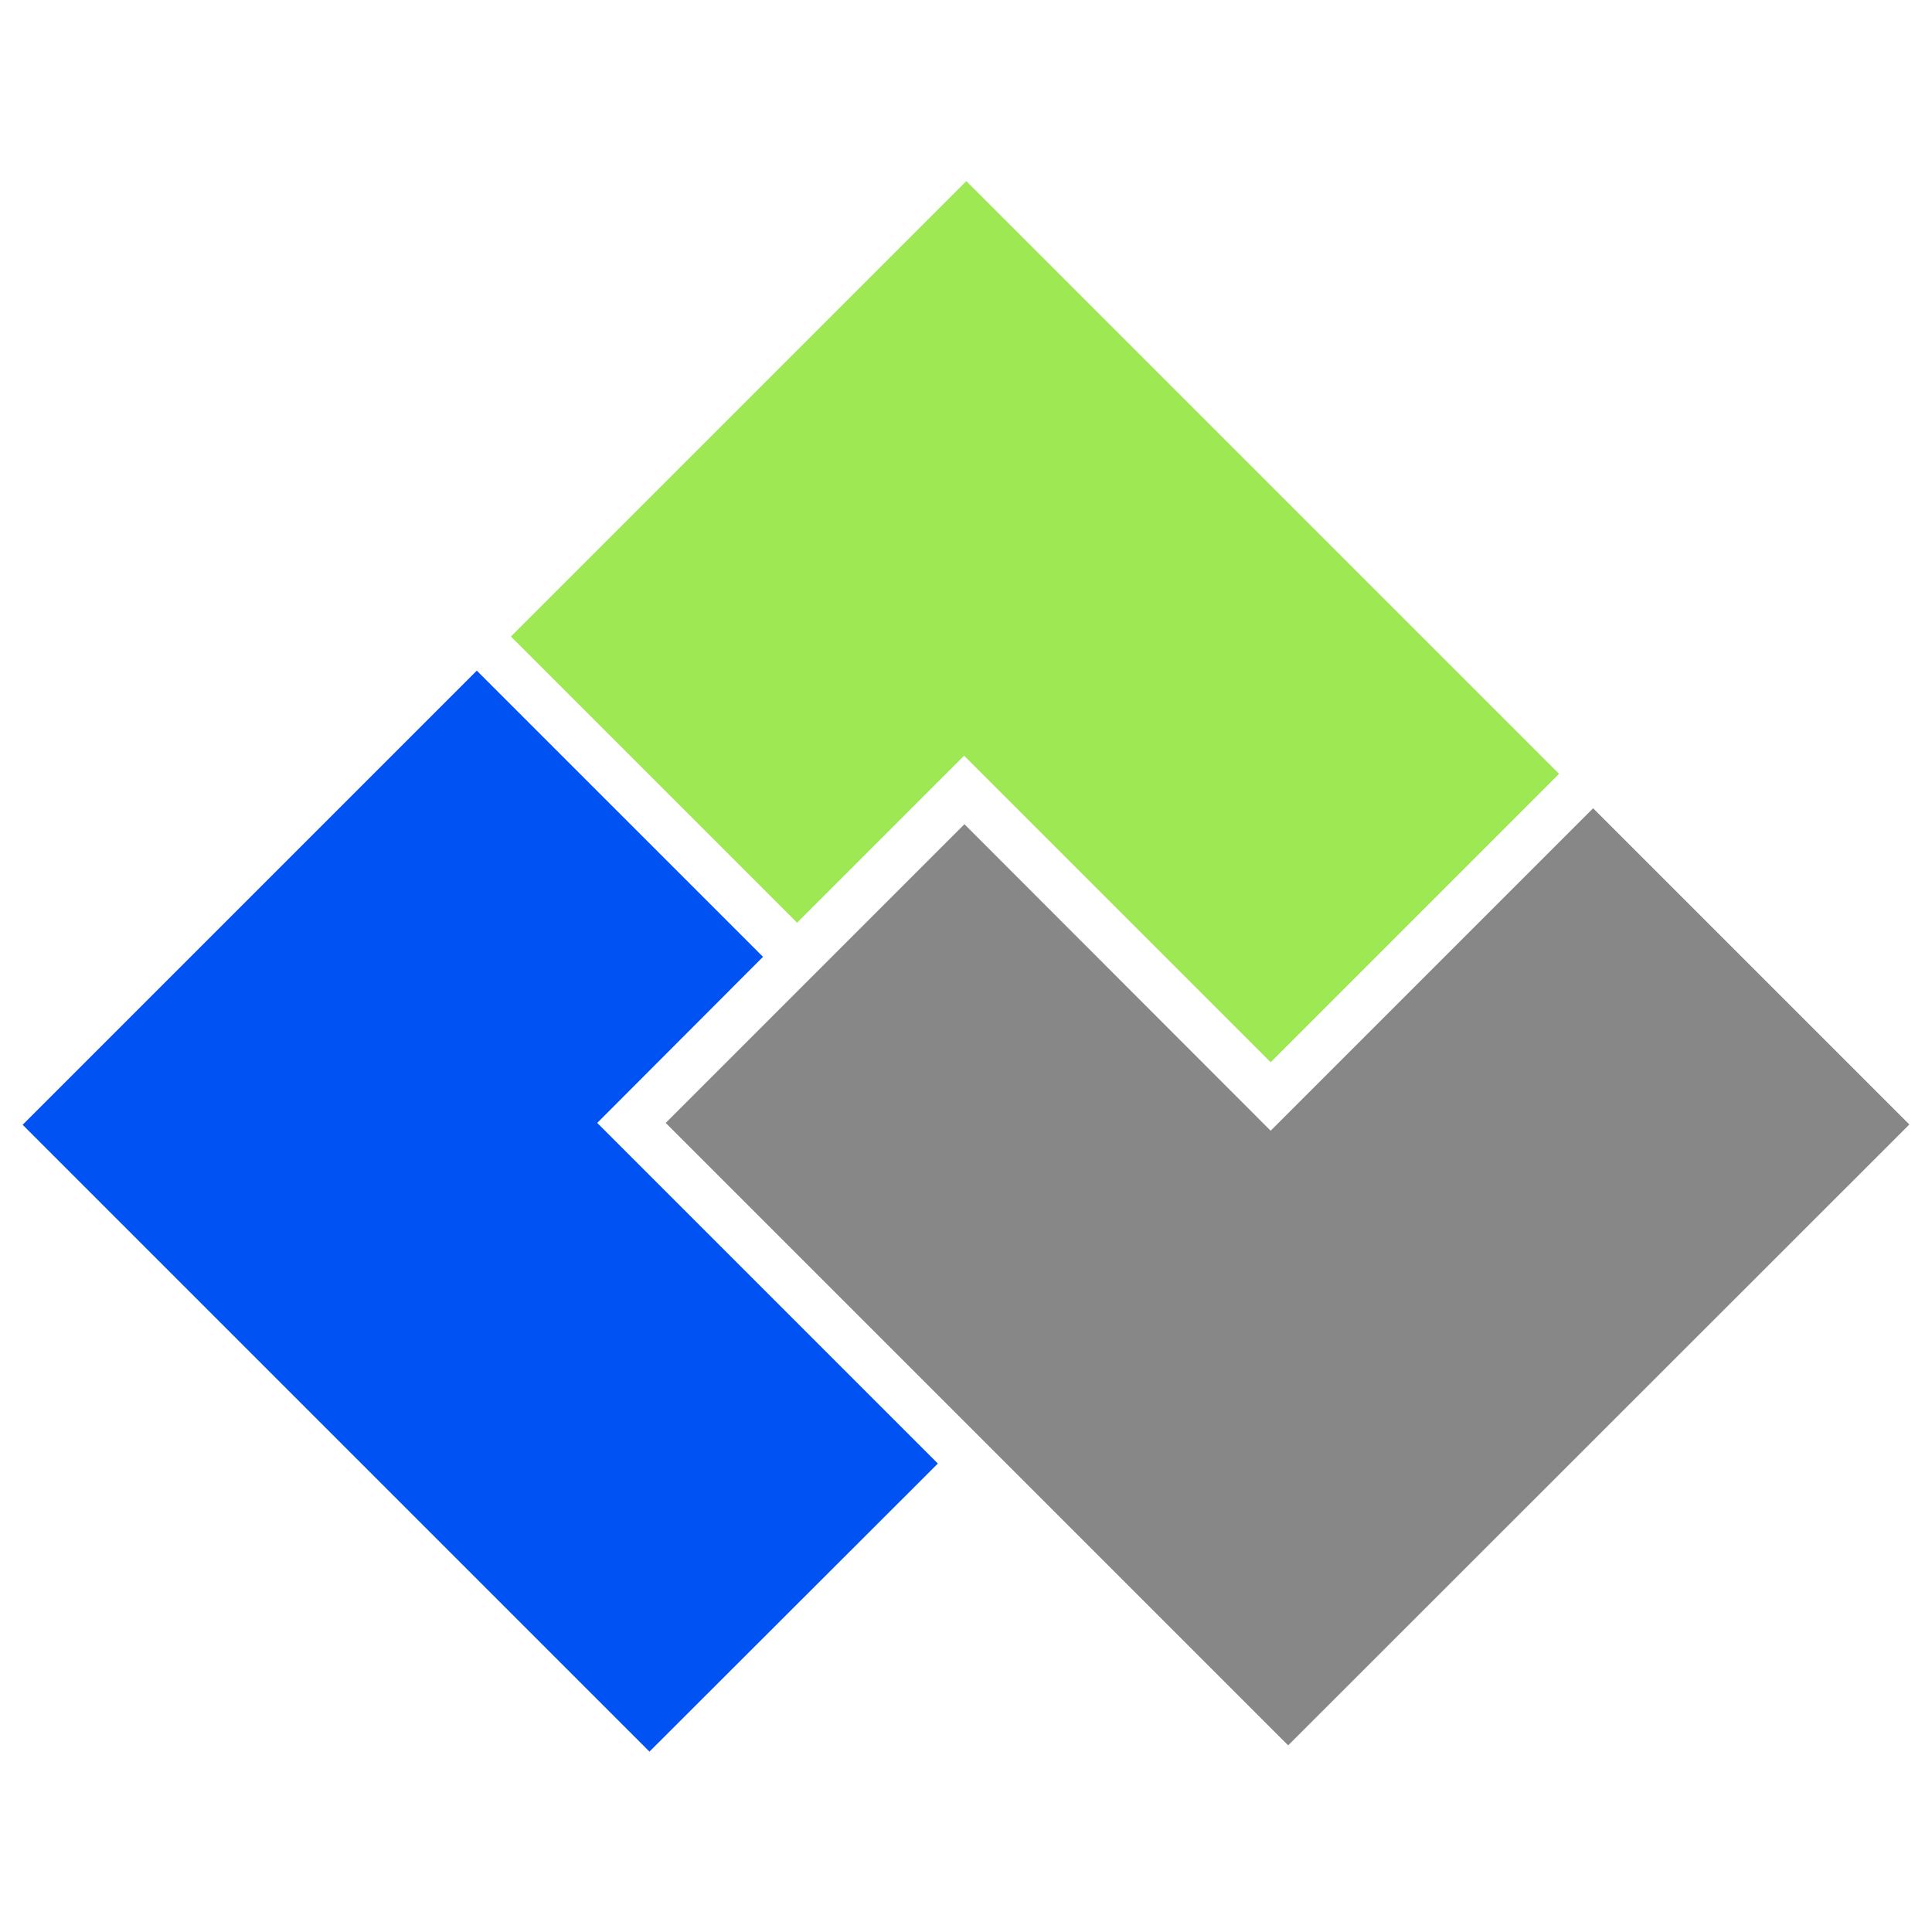
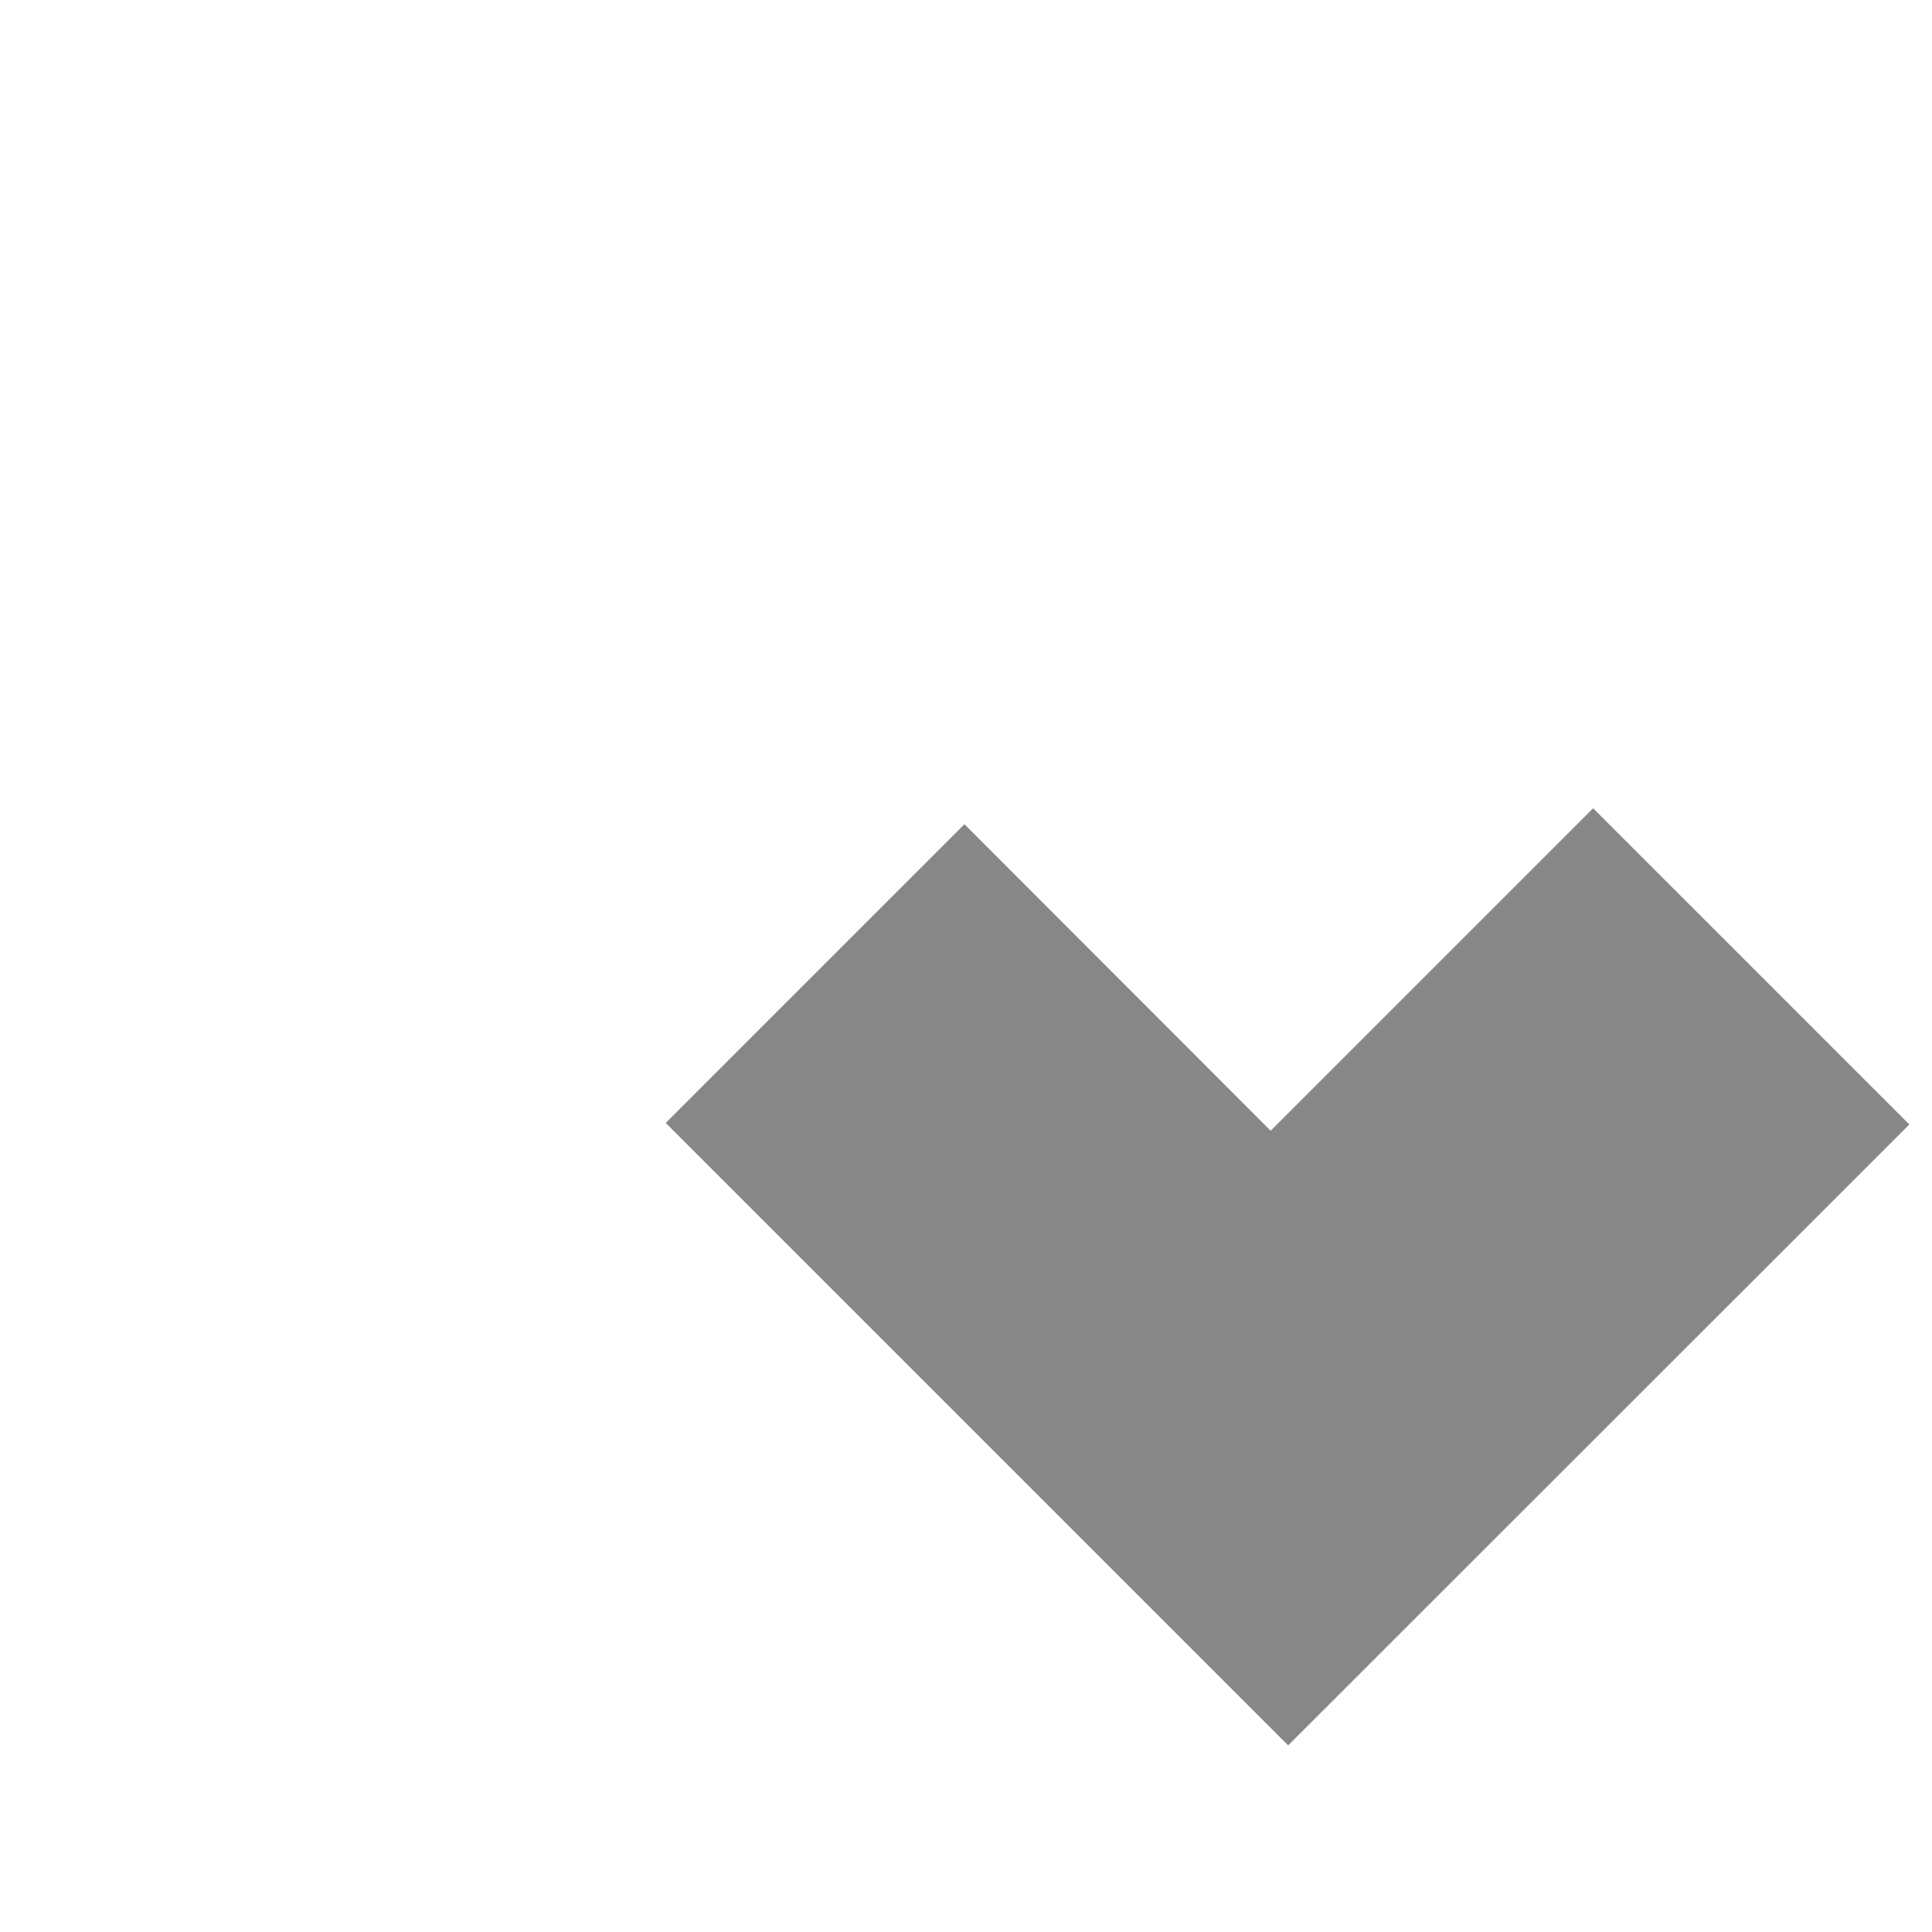
<svg xmlns="http://www.w3.org/2000/svg" viewBox="0 0 256 256" fill="none" height="256" width="256">
-   <path d="m3 149.042 83.057 83.057 38.213-38.172-45.134-45.134 21.966-22.008-37.923-37.922L3 149.041Z" fill="#0052F2" />
-   <path d="m128.041 24 78.54 78.539-38.213 38.213-40.617-40.616-22.132 22.132-37.922-37.923L128.04 24Z" fill="#9EE854" />
-   <path d="m253 149-41.902-41.901-42.73 42.73-40.575-40.617-39.58 39.581 82.476 82.477L253 149Z" fill="#878787" />
+   <path d="m253 149-41.902-41.901-42.73 42.73-40.575-40.617-39.58 39.581 82.476 82.477Z" fill="#878787" />
</svg>